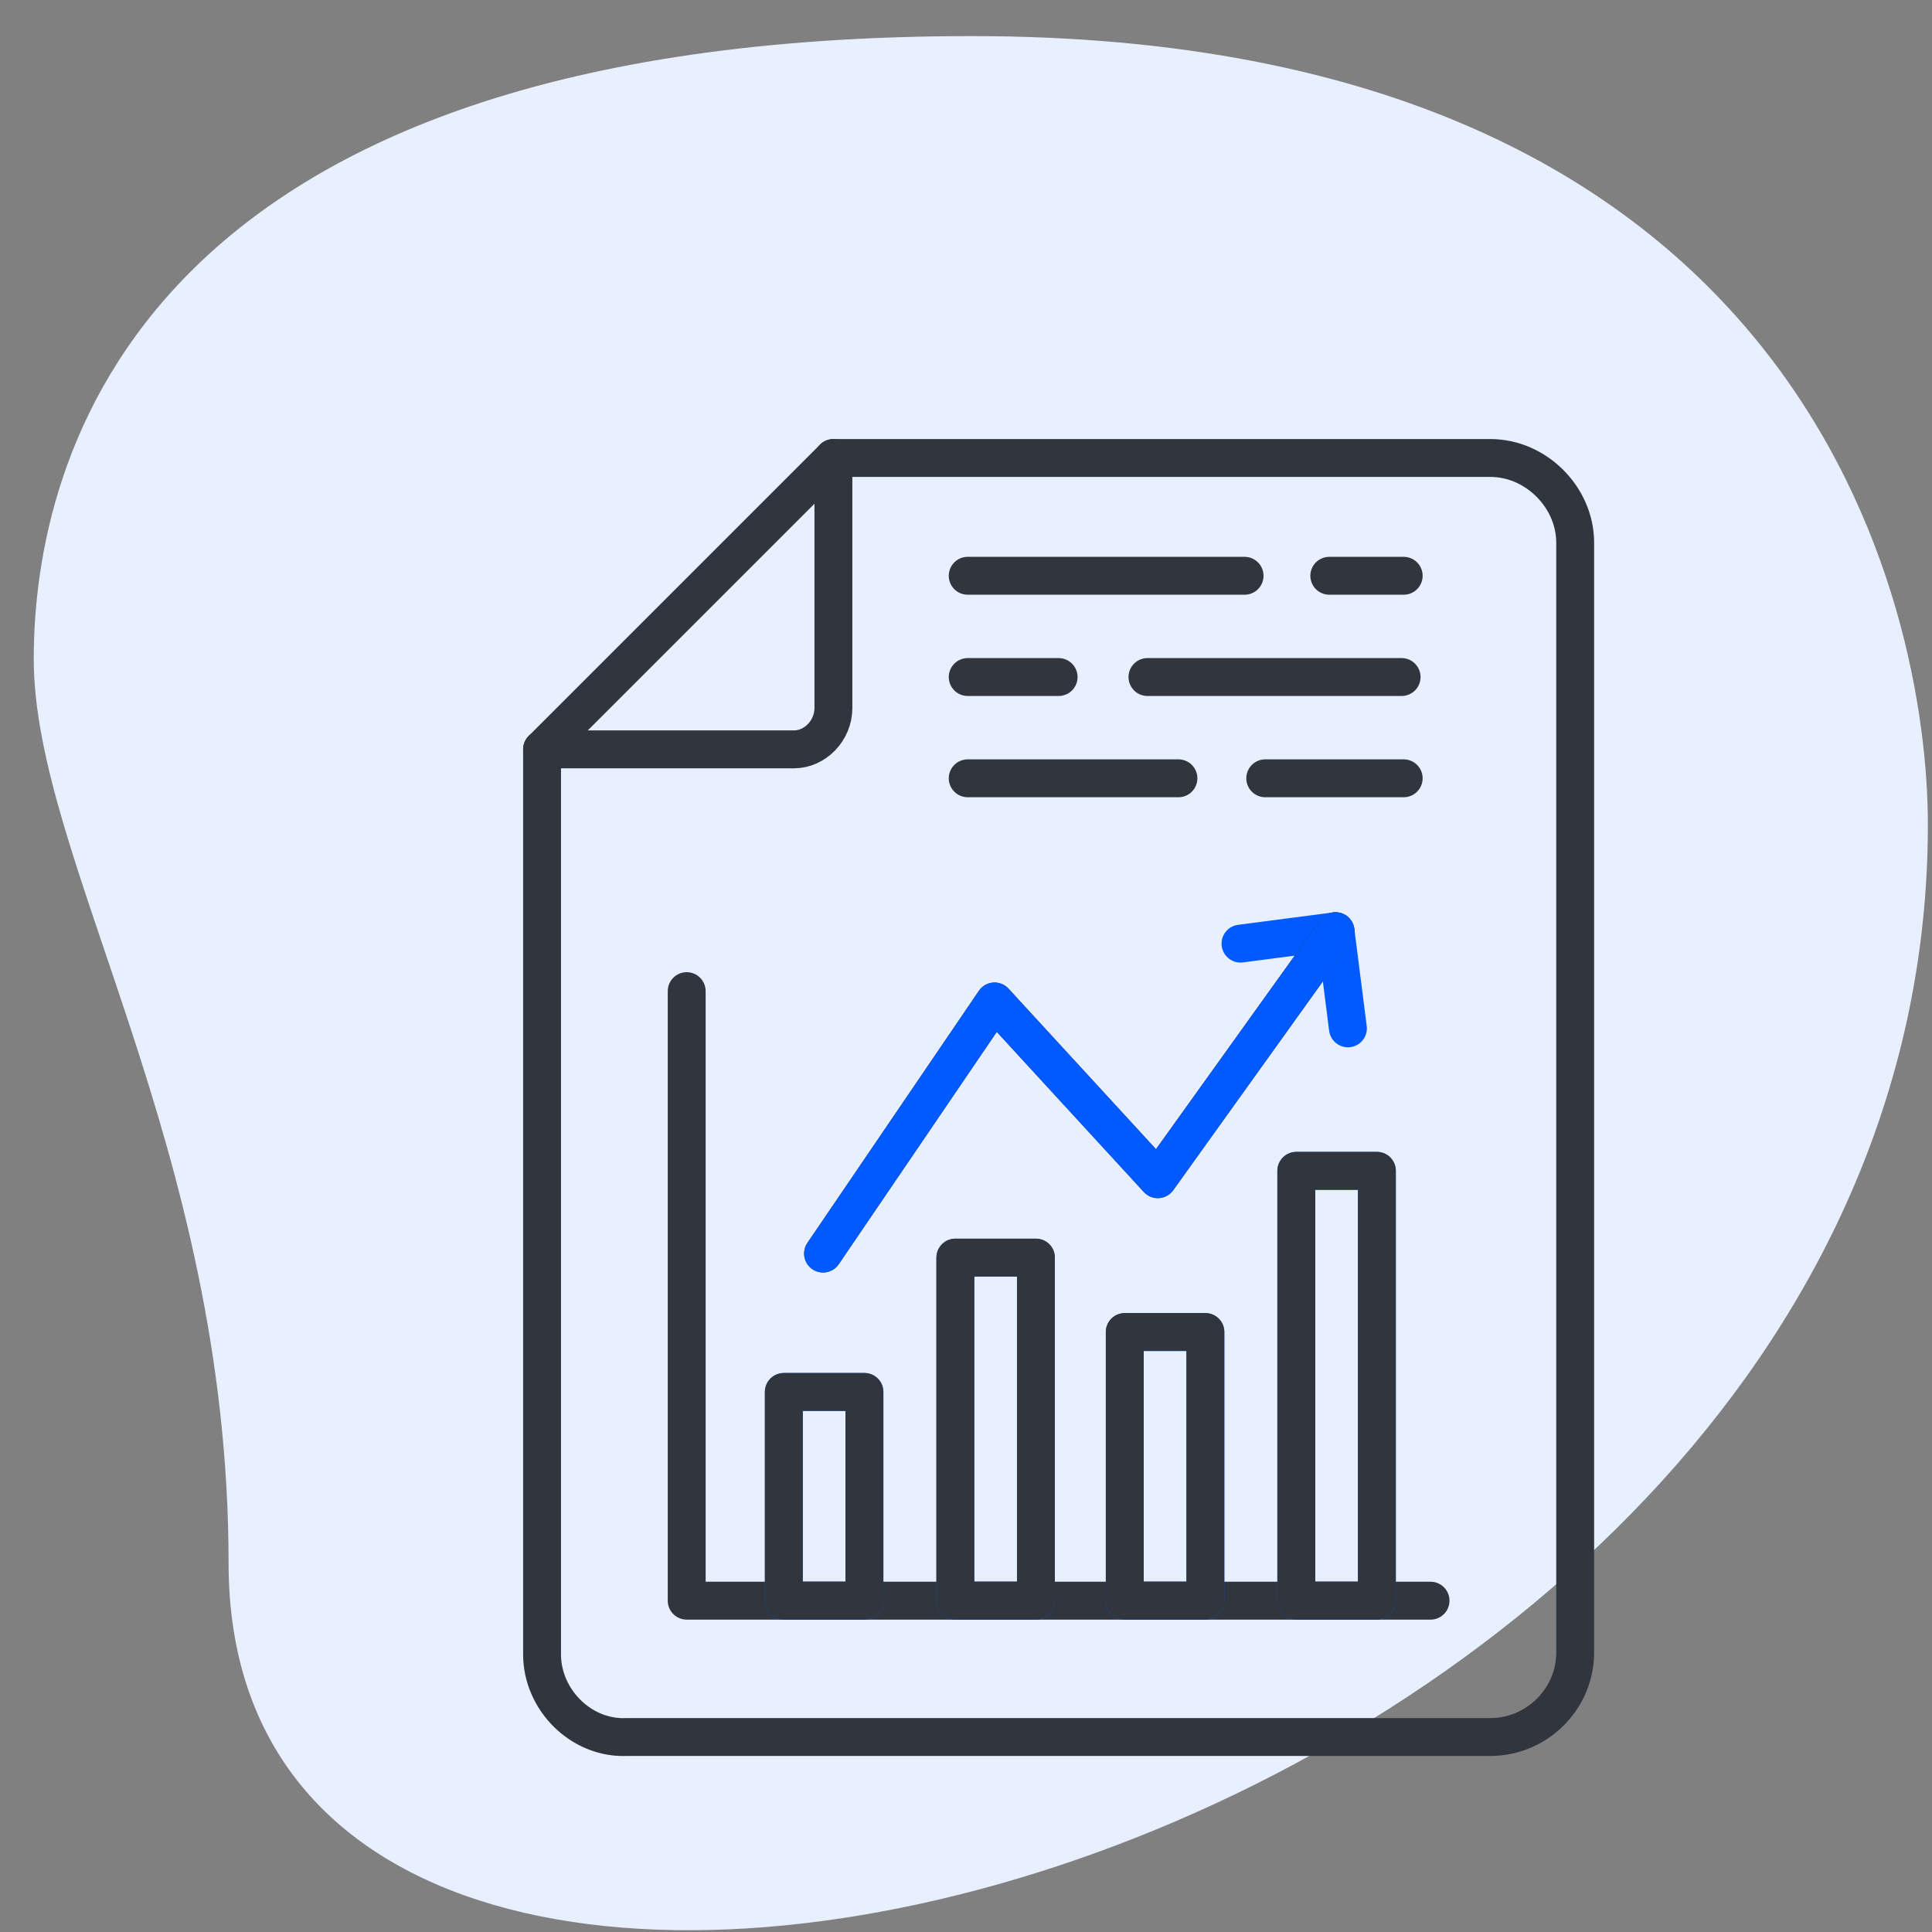
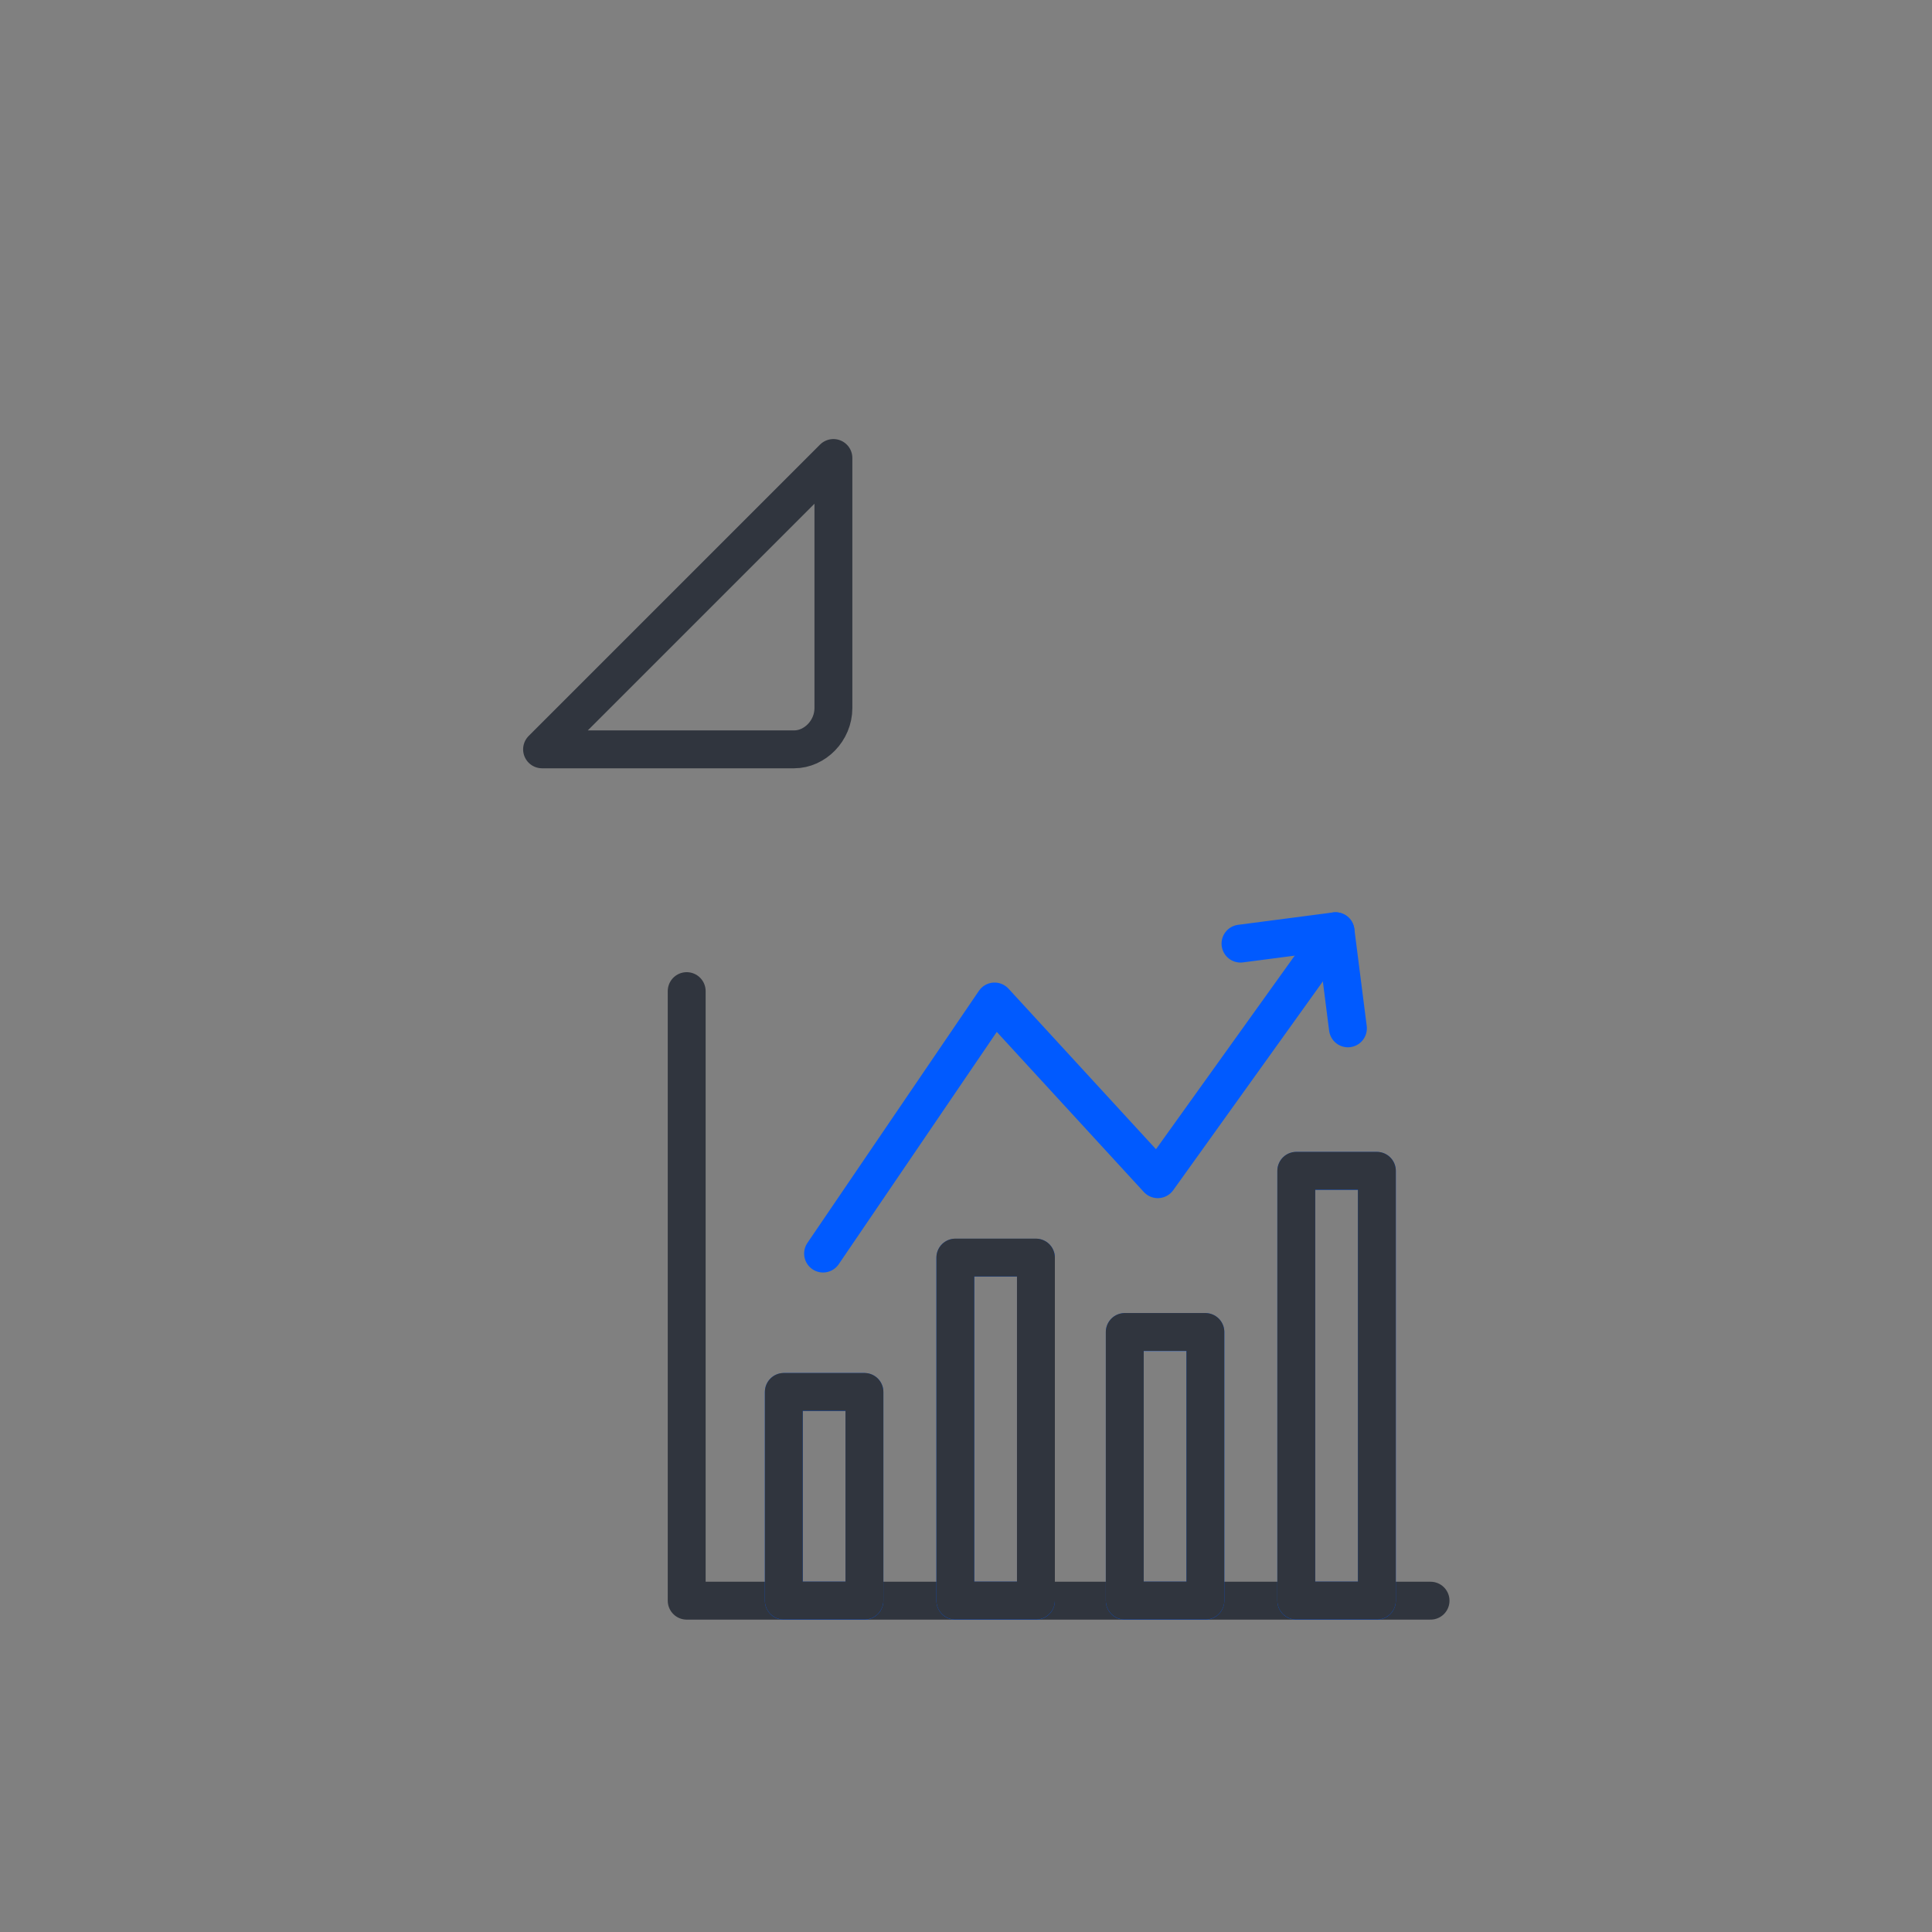
<svg xmlns="http://www.w3.org/2000/svg" width="51" height="51" viewBox="0 0 51 51" fill="none">
  <rect x="0" y="0" width="51" height="51" fill="#808080" stroke="none" />
-   <path d="M6.034 41.267C6.034 30.259 0.891 22.7 0.891 17.396C0.891 12.092 3.641 0.953 25.651 0.953C47.661 0.953 50.891 15.939 50.891 21.773C50.892 49.091 6.034 60.761 6.034 41.267Z" fill="#E8F0FF" />
-   <path d="M22 12.09H39.345C40.545 12.09 41.581 13.126 41.581 14.326V43.617C41.581 44.872 40.545 45.853 39.345 45.853H16.545C15.345 45.908 14.309 44.872 14.309 43.672V19.781" stroke="#30353E" stroke-miterlimit="10" stroke-linecap="round" stroke-linejoin="round" />
  <path d="M18.127 26.163V42.254H37.763M20.963 19.781H14.309L22 12.09V18.69C22 19.29 21.509 19.781 20.963 19.781Z" stroke="#30353E" stroke-miterlimit="10" stroke-linecap="round" stroke-linejoin="round" />
  <path d="M32.746 24.909L35.255 24.582L35.582 27.146M20.691 36.746H22.819V42.255H20.691V36.746ZM25.219 33.2H27.346V42.255H25.219V33.2ZM29.691 35.164H31.819V42.255H29.691V35.164ZM34.219 30.909H36.346V42.255H34.219V30.909Z" stroke="#005AFF" stroke-miterlimit="10" stroke-linecap="round" stroke-linejoin="round" />
  <path d="M20.691 36.743H22.819V42.252H20.691V36.743ZM25.219 33.197H27.346V42.252H25.219V33.197ZM29.691 35.161H31.819V42.252H29.691V35.161ZM34.219 30.906H36.346V42.252H34.219V30.906Z" stroke="#30353E" stroke-miterlimit="10" stroke-linecap="round" stroke-linejoin="round" />
-   <path d="M21.727 33.09L26.254 26.436L30.563 31.127L35.254 24.581M35.09 15.199H37.054M25.545 15.199H32.854M30.29 17.872H36.999M25.545 17.872H27.945M33.399 20.545H37.054M25.545 20.545H31.108" stroke="#30353E" stroke-miterlimit="10" stroke-linecap="round" stroke-linejoin="round" />
  <path d="M21.727 33.091L26.254 26.437L30.563 31.128L35.254 24.582" stroke="#005AFF" stroke-miterlimit="10" stroke-linecap="round" stroke-linejoin="round" />
</svg>